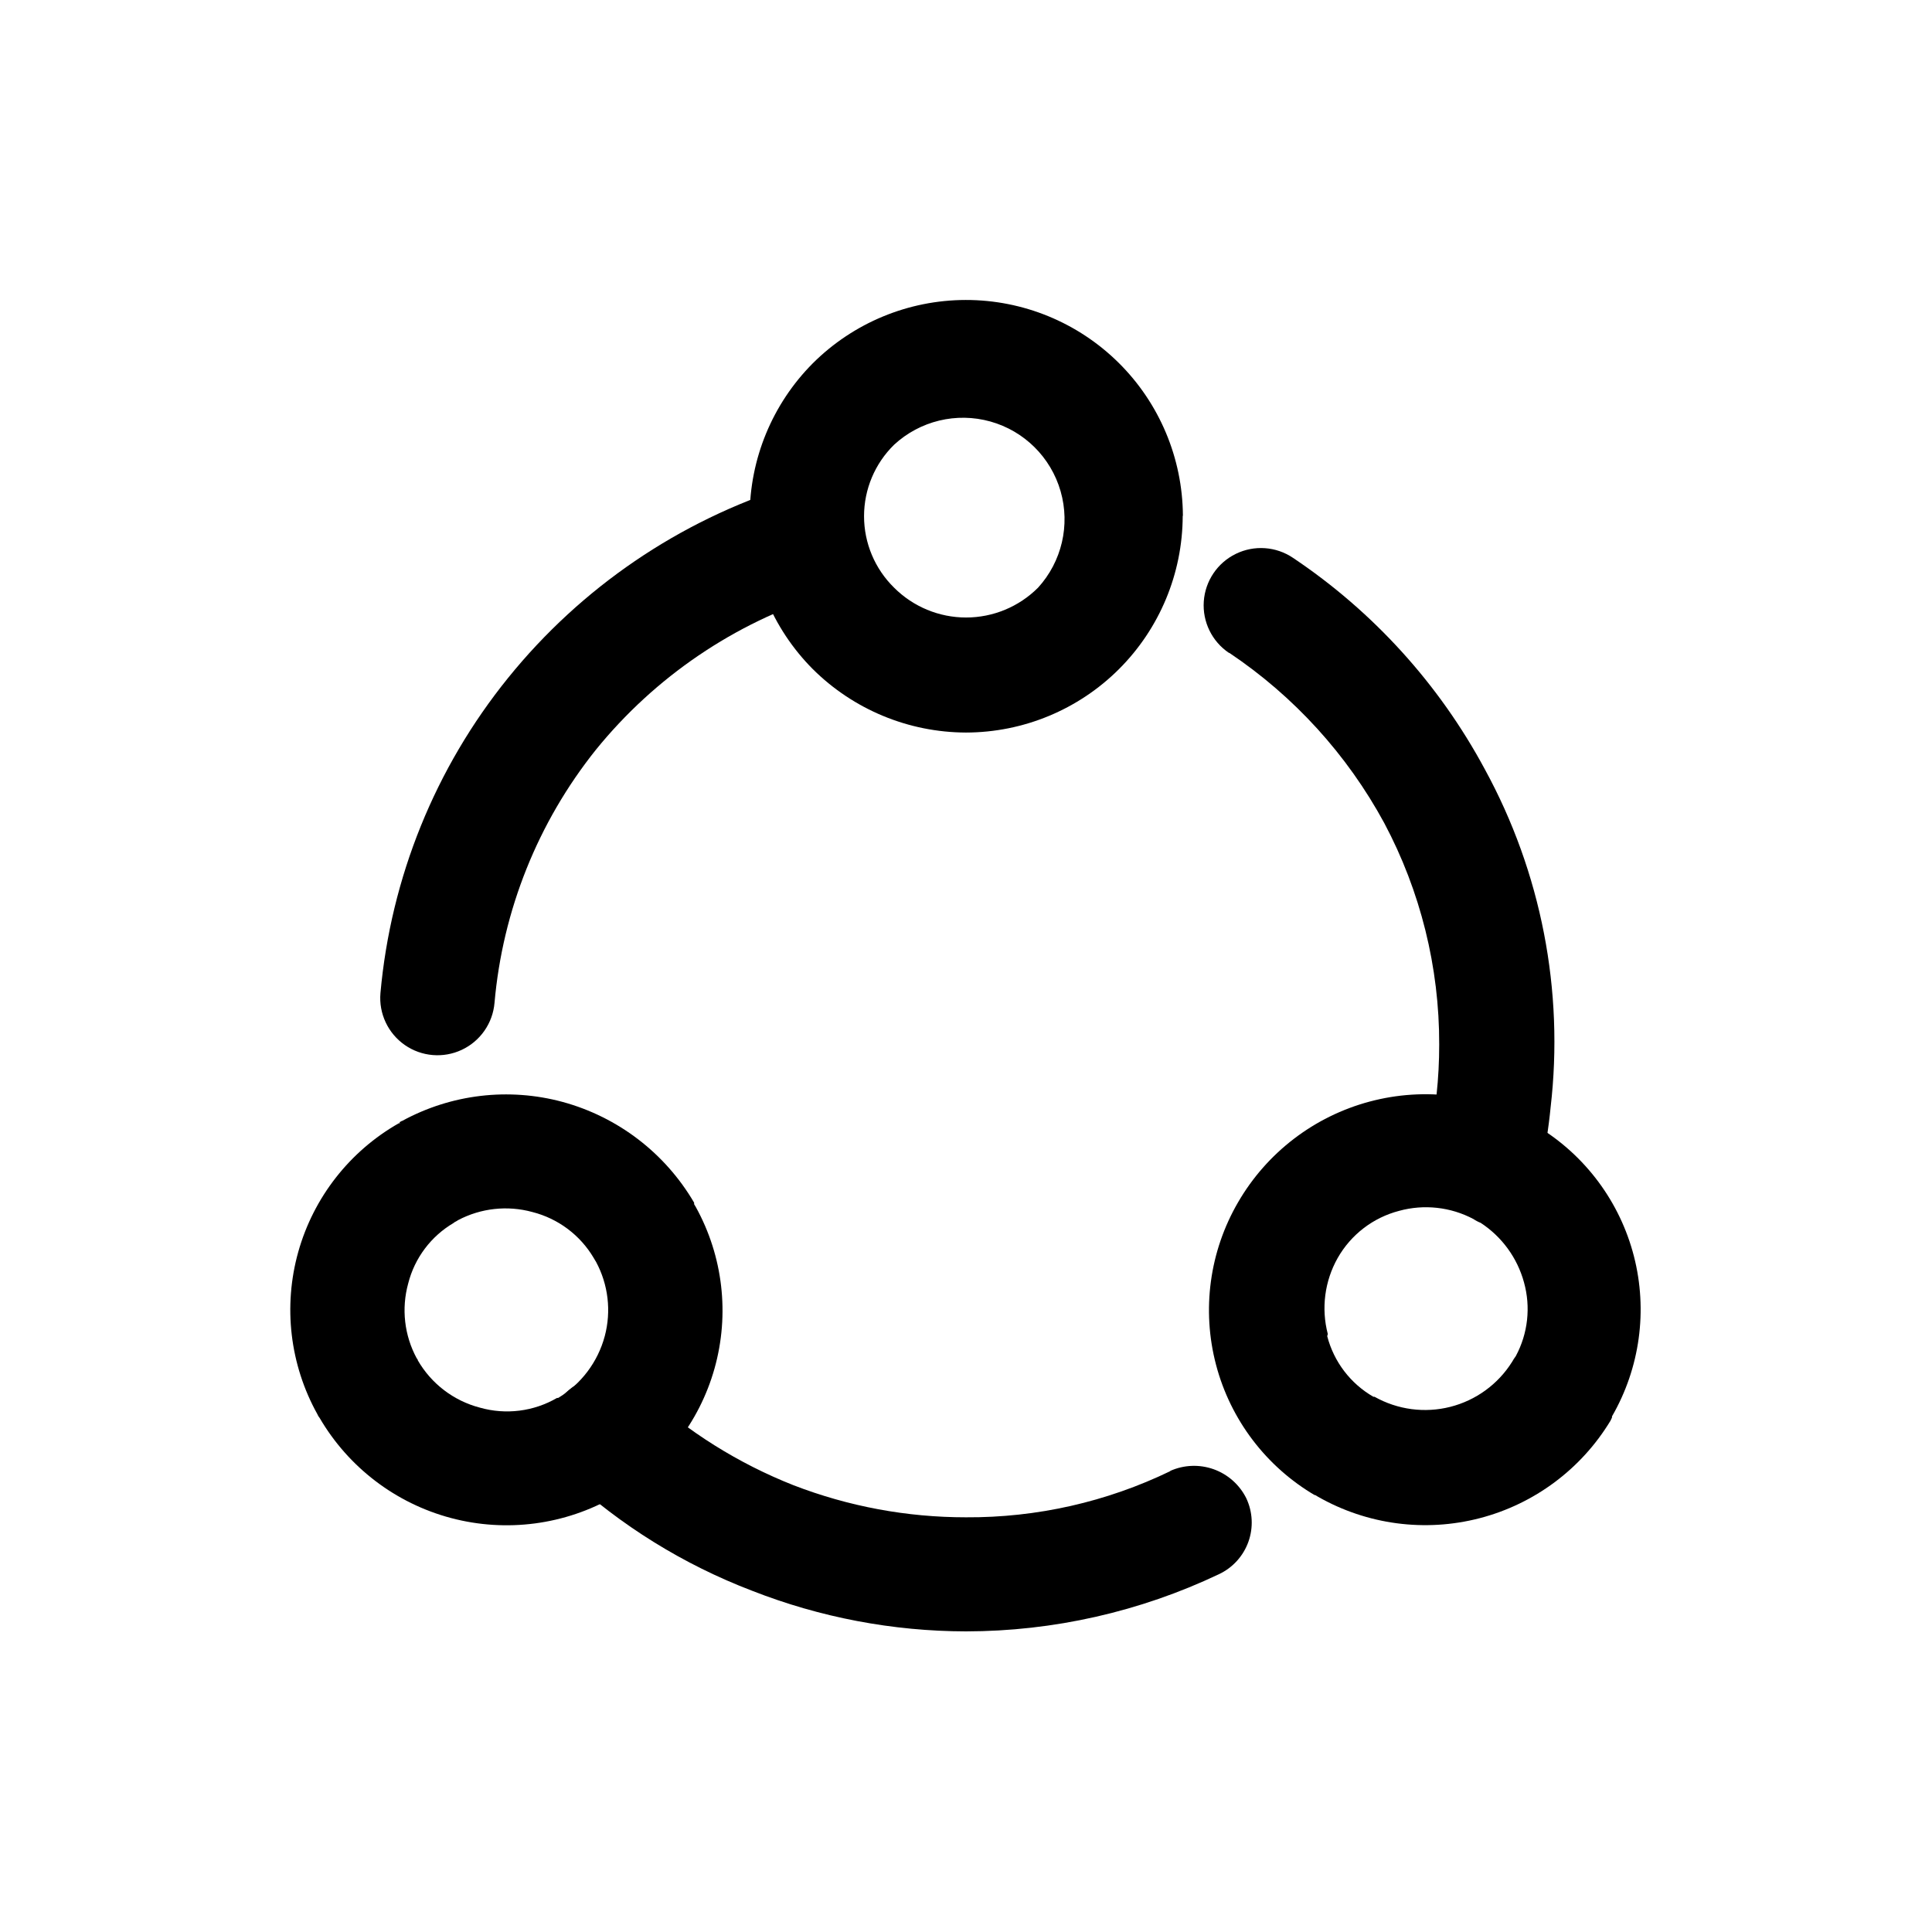
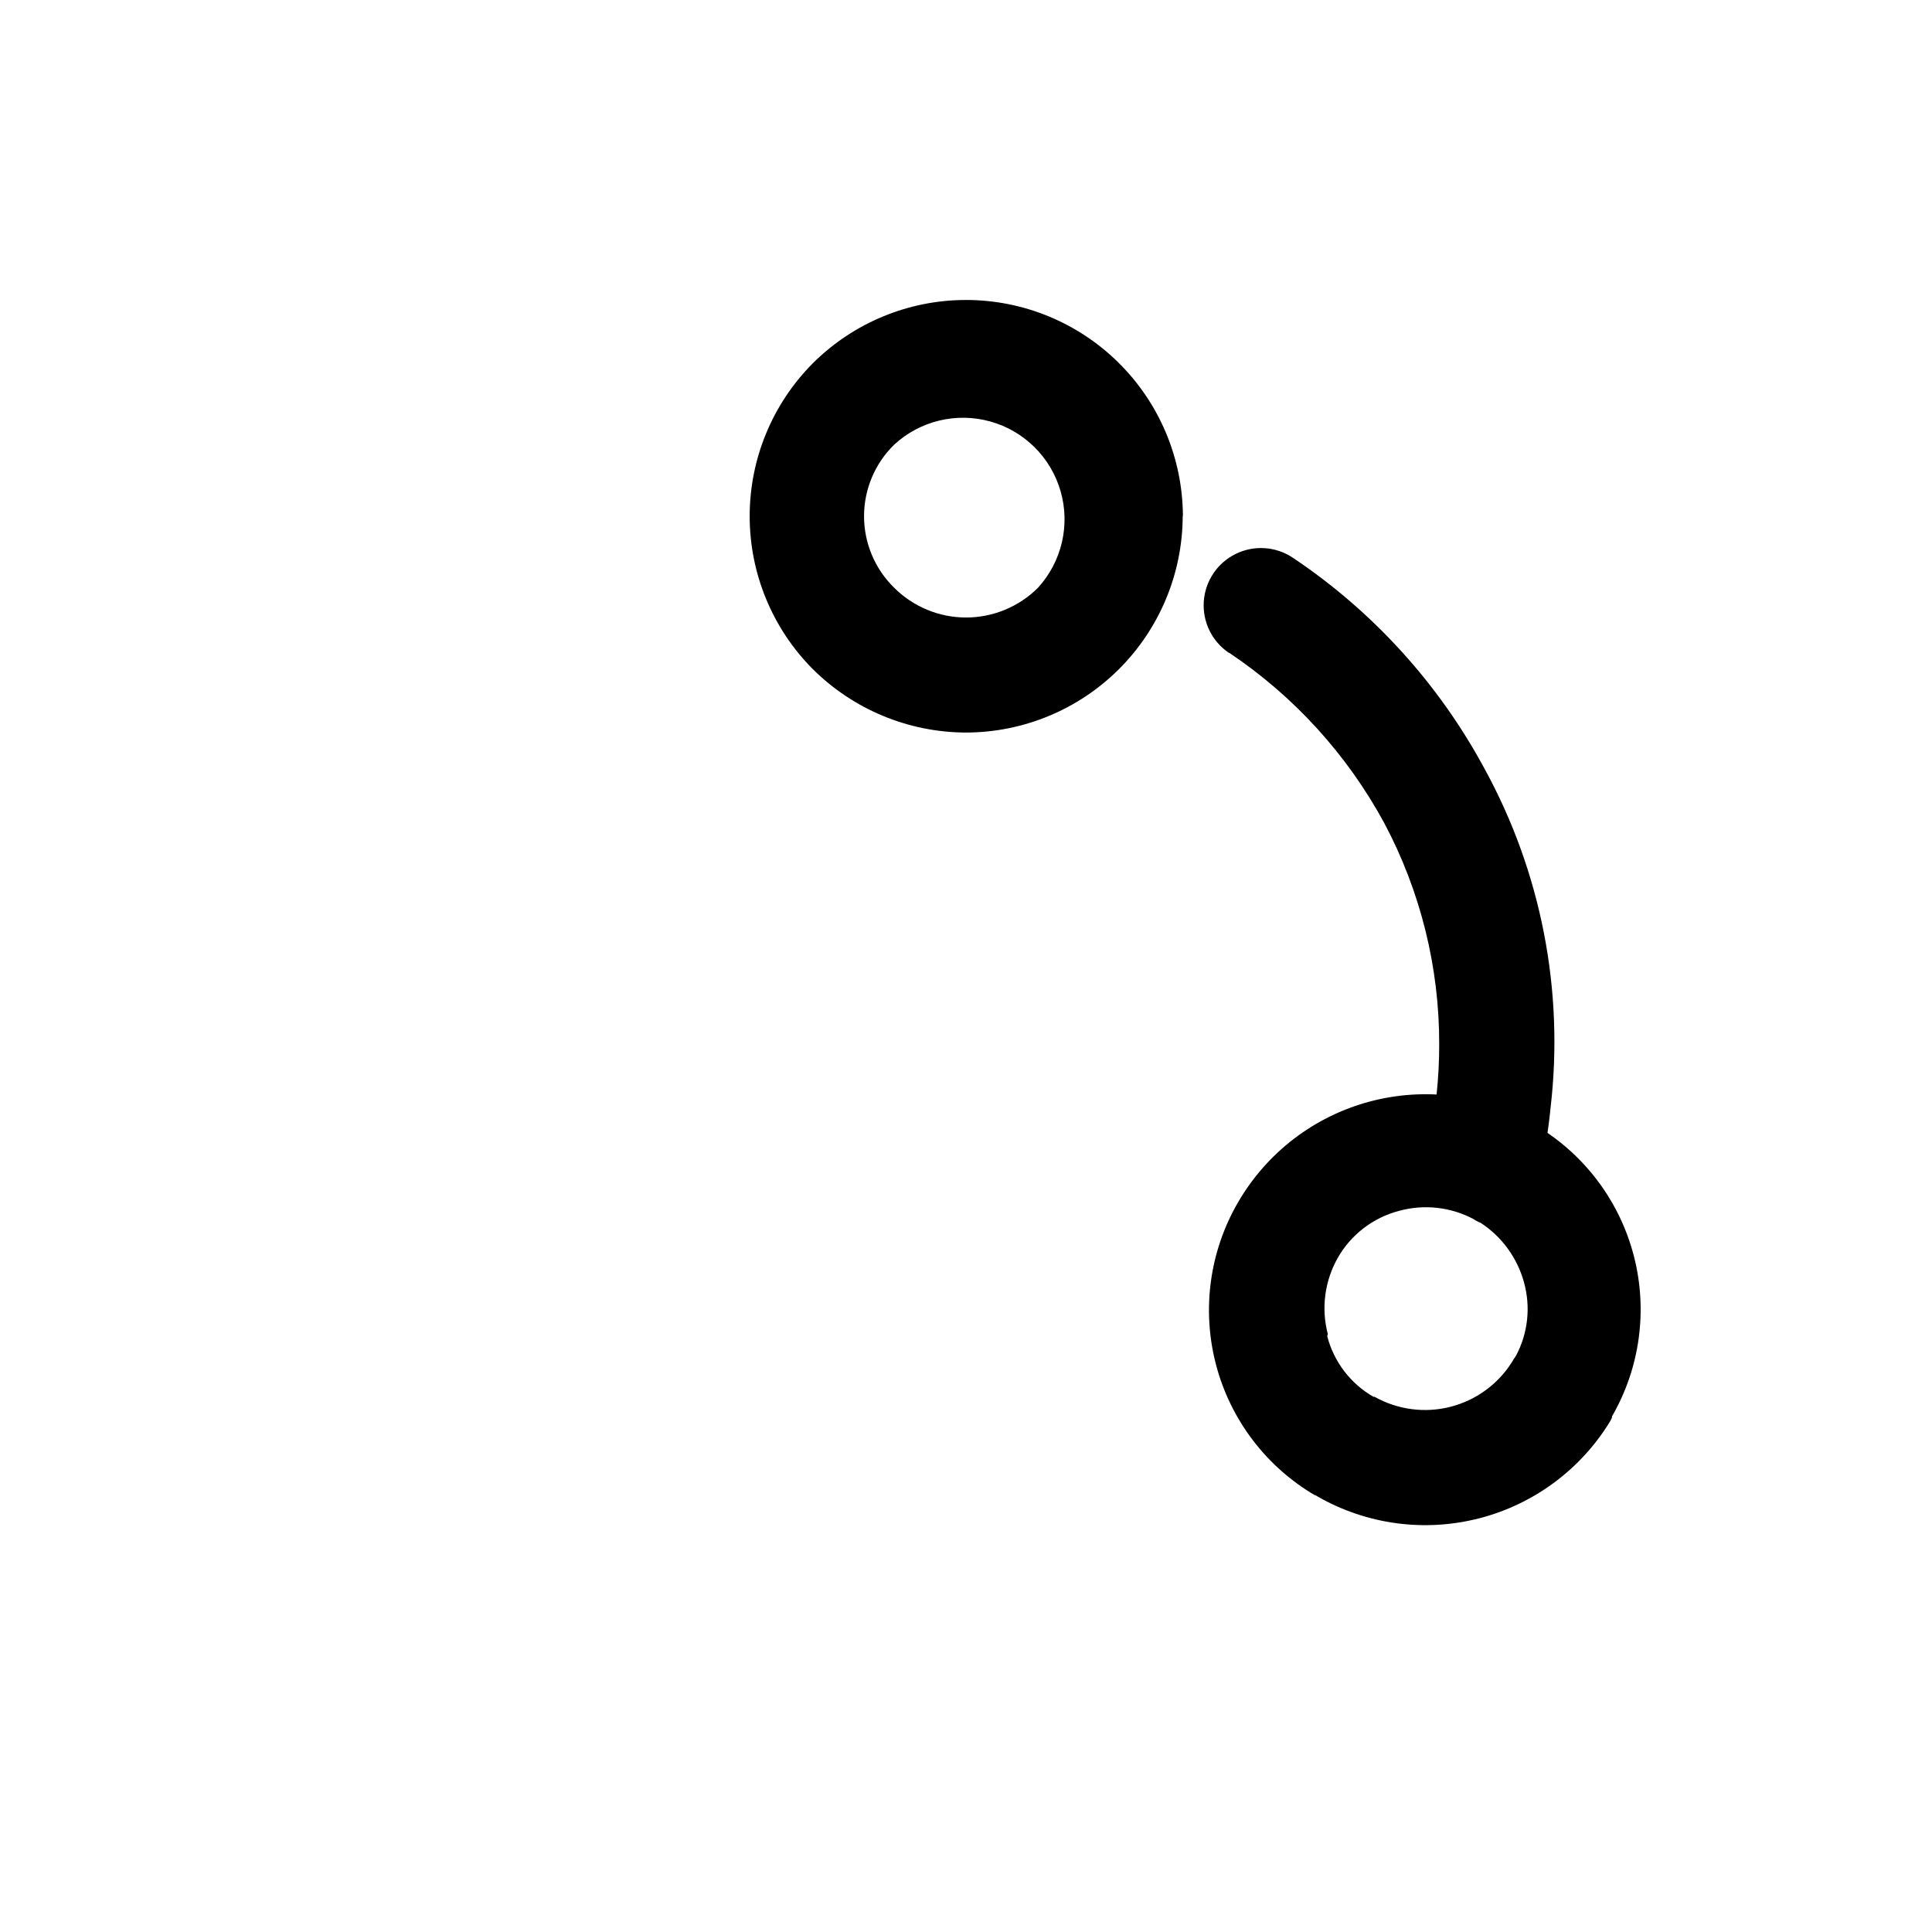
<svg xmlns="http://www.w3.org/2000/svg" fill="#000000" width="800px" height="800px" version="1.1" viewBox="144 144 512 512">
  <g>
    <path d="m457.43 280.8c-0.055 15.207-6.125 29.773-16.887 40.52-10.762 10.742-25.34 16.789-40.547 16.812-15.223-0.043-29.816-6.09-40.609-16.824-10.707-10.762-16.715-25.328-16.715-40.508s6.008-29.742 16.715-40.508c10.758-10.73 25.324-16.773 40.52-16.797 15.195-0.023 29.781 5.973 40.57 16.672 10.789 10.699 16.902 25.238 17.004 40.43zm-38.34 18.945c6.293-6.902 8.559-16.57 5.984-25.551-2.578-8.977-9.621-15.977-18.617-18.492-8.992-2.512-18.648-0.184-25.508 6.156-5.094 4.984-7.969 11.812-7.969 18.941s2.875 13.957 7.969 18.945c5.059 5.059 11.918 7.902 19.07 7.902 7.152 0 14.016-2.844 19.07-7.902z" />
-     <path d="m249.86 441.36c0.301 0 0.453-0.301 0.707-0.301 12.992-7.098 28.227-8.902 42.52-5.039 14.672 3.992 27.188 13.578 34.863 26.703v0.402l0.453 0.754v0.004c7.207 13.043 8.988 28.398 4.961 42.75-4.023 14.348-13.535 26.535-26.473 33.93-13.137 7.562-28.738 9.621-43.387 5.723-14.652-3.898-27.164-13.438-34.805-26.531-0.254-0.301-0.461-0.641-0.605-1.008-7.281-13.102-9.098-28.551-5.051-42.988 4.051-14.434 13.633-26.688 26.664-34.094h0.301zm14.41 26.703c-6.023 3.519-10.383 9.309-12.094 16.07-1.84 6.664-1.027 13.777 2.269 19.852 0.168 0.141 0.273 0.34 0.301 0.555 3.59 6.191 9.5 10.688 16.426 12.496 6.883 1.957 14.266 1.027 20.453-2.57h0.301c6.082-3.652 10.508-9.523 12.344-16.375 1.762-6.621 0.934-13.664-2.316-19.699 0 0-0.453-0.707-0.605-1.008-3.582-6.07-9.441-10.457-16.273-12.191-6.602-1.805-13.645-1.031-19.699 2.168-0.301 0.25-0.754 0.402-1.16 0.707z" />
    <path d="m492.55 540.31c-12.996-7.602-22.453-20.051-26.285-34.613-3.836-14.566-1.738-30.055 5.832-43.074 7.625-13.164 20.164-22.762 34.863-26.691 14.695-3.93 30.352-1.867 43.531 5.734l0.402 0.402s0.453 0.301 0.555 0.453c12.688 7.676 21.863 20.02 25.555 34.387 3.691 14.363 1.605 29.602-5.809 42.445v0.301l-0.402 0.855c-7.742 12.797-20.176 22.059-34.648 25.824s-29.84 1.73-42.836-5.668l-0.906-0.555zm3.176-42.219c1.754 6.785 6.164 12.578 12.242 16.07h0.301c6.098 3.43 13.277 4.387 20.059 2.672 6.777-1.715 12.641-5.973 16.367-11.891 0.301-0.543 0.637-1.062 1.008-1.562 3.219-5.992 3.996-12.996 2.168-19.547-1.773-6.484-5.859-12.094-11.488-15.77-0.672-0.262-1.316-0.602-1.914-1.008-6.051-3.203-13.098-3.977-19.699-2.164-6.891 1.793-12.758 6.301-16.273 12.492-3.457 6.121-4.398 13.352-2.617 20.152z" />
-     <path d="m454.11 533.81c3.637-1.625 7.766-1.785 11.523-0.445 3.754 1.344 6.844 4.086 8.629 7.652 1.719 3.625 1.93 7.789 0.578 11.57-1.352 3.781-4.152 6.867-7.785 8.582-20.953 9.957-43.855 15.137-67.055 15.164-19.418-0.035-38.656-3.691-56.73-10.781-18.141-6.934-34.797-17.262-49.07-30.43-3.981-3.672-5.695-9.188-4.504-14.469 1.191-5.281 5.109-9.523 10.277-11.133 5.168-1.609 10.805-0.34 14.781 3.332 11.543 10.59 24.93 18.977 39.5 24.738 14.59 5.637 30.102 8.523 45.746 8.512 18.75 0.113 37.277-4.074 54.156-12.242z" />
    <path d="m469.68 317.02c-4.5-3.031-7.039-8.234-6.664-13.648 0.379-5.414 3.613-10.215 8.488-12.594 4.879-2.383 10.652-1.98 15.152 1.055 21.266 14.242 38.719 33.477 50.836 56.023 14.945 27.352 21.035 58.668 17.434 89.625-0.531 5.457-1.391 10.875-2.57 16.223-1.152 5.301-5.047 9.586-10.211 11.238-5.168 1.652-10.824 0.426-14.84-3.223-4.012-3.648-5.777-9.16-4.625-14.465 0.855-4.332 1.562-8.766 2.016-13.098 0.477-4.434 0.711-8.891 0.707-13.352 0.051-20.465-4.953-40.625-14.562-58.691-9.832-18.137-23.922-33.609-41.059-45.094z" />
-     <path d="m275.05 409.77c-0.461 5.398-3.766 10.145-8.672 12.445-4.906 2.305-10.668 1.812-15.113-1.285-4.445-3.098-6.902-8.332-6.445-13.73 2.742-30.602 14.527-59.699 33.855-83.582 19.336-23.91 45.289-41.59 74.617-50.836 5.156-1.617 10.785-0.363 14.766 3.293s5.711 9.156 4.535 14.434c-1.176 5.273-5.078 9.523-10.234 11.145-23.75 7.441-44.781 21.727-60.457 41.059-15.359 19.219-24.703 42.547-26.852 67.059z" />
  </g>
</svg>